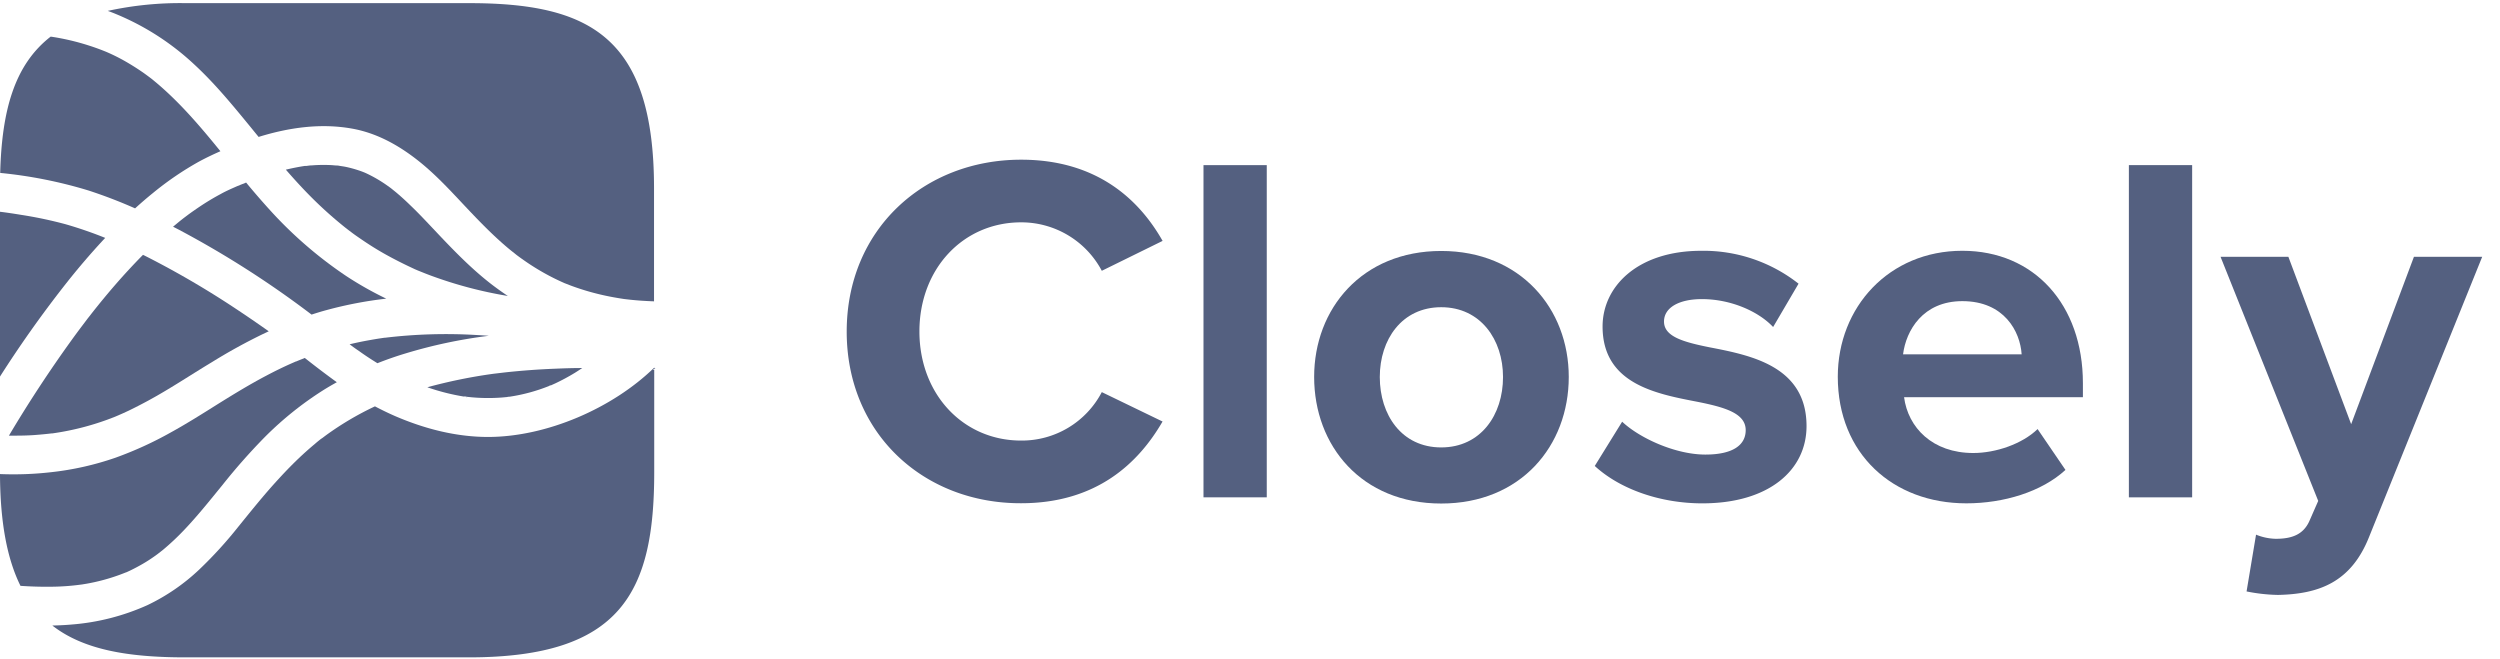
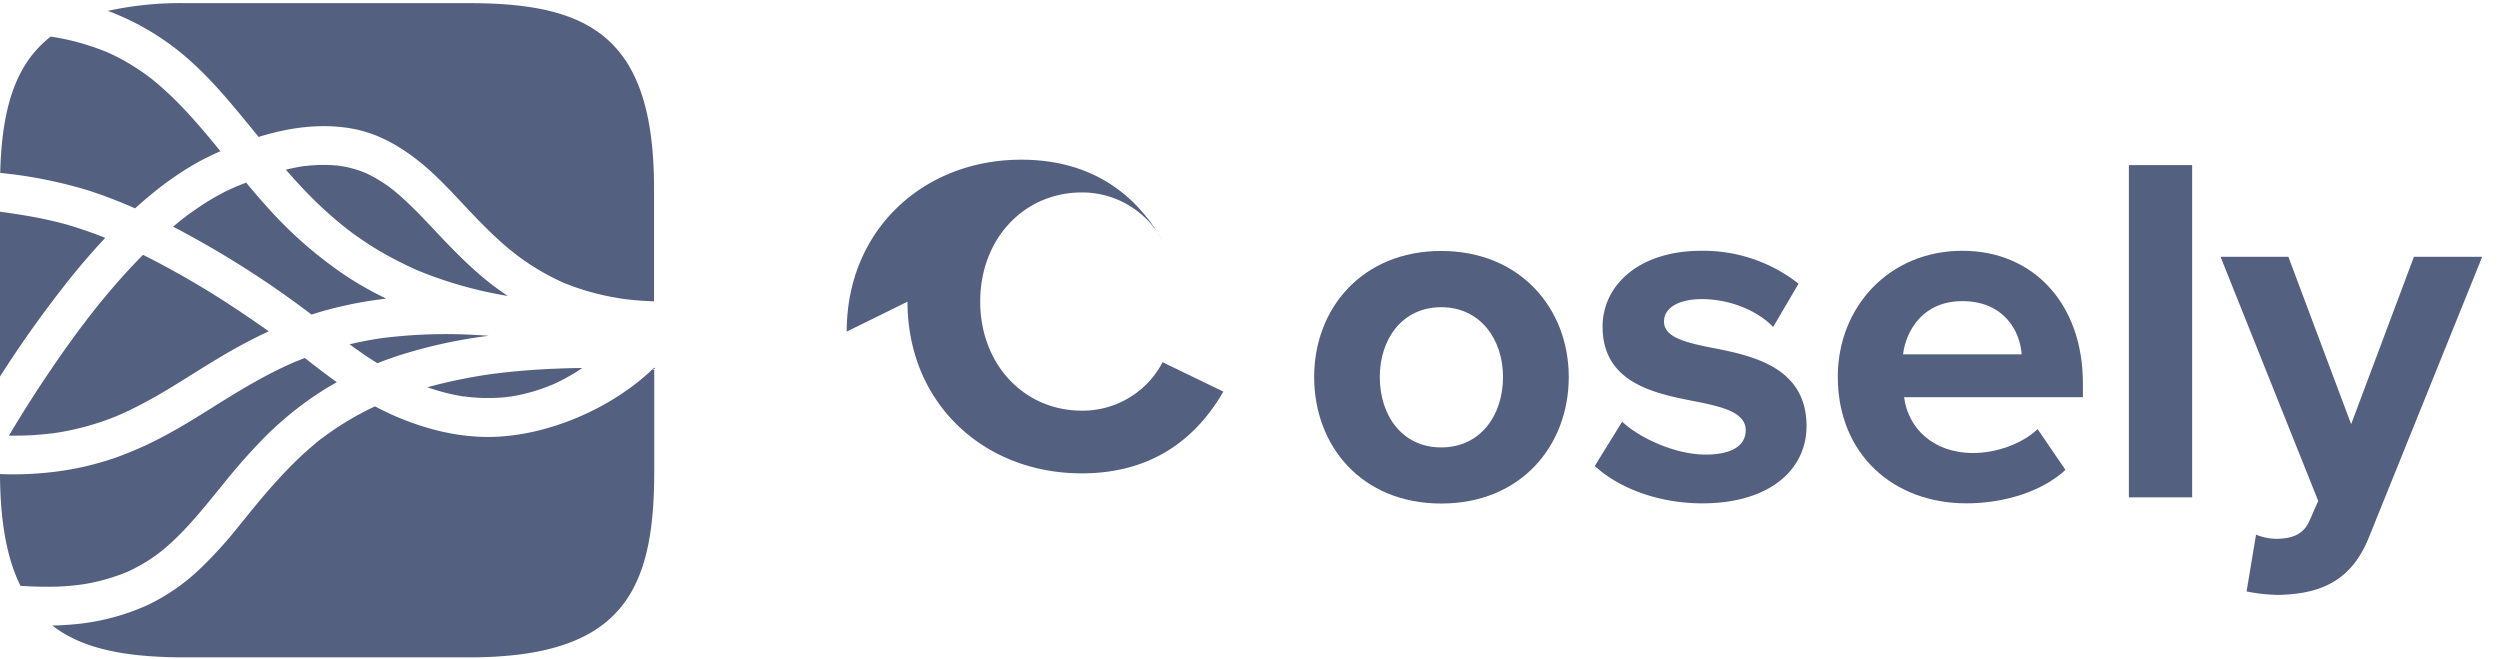
<svg xmlns="http://www.w3.org/2000/svg" width="129" height="34" viewBox="0 0 129 34">
  <g>
    <g>
      <g>
        <g>
          <g>
-             <path fill="#546080" d="M43.69 17.11c0-5.27 3.985-8.87 9-8.87 3.907 0 6.092 2.057 7.3 4.19l-3.137 1.543a4.7 4.7 0 0 0-4.166-2.5c-2.984 0-5.245 2.39-5.245 5.63 0 3.24 2.261 5.63 5.245 5.63a4.653 4.653 0 0 0 4.166-2.5l3.135 1.517c-1.233 2.133-3.393 4.217-7.3 4.217-5.018.013-8.998-3.587-8.998-8.857z" />
+             <path fill="#546080" d="M43.69 17.11c0-5.27 3.985-8.87 9-8.87 3.907 0 6.092 2.057 7.3 4.19a4.7 4.7 0 0 0-4.166-2.5c-2.984 0-5.245 2.39-5.245 5.63 0 3.24 2.261 5.63 5.245 5.63a4.653 4.653 0 0 0 4.166-2.5l3.135 1.517c-1.233 2.133-3.393 4.217-7.3 4.217-5.018.013-8.998-3.587-8.998-8.857z" />
          </g>
          <g>
-             <path fill="#546080" d="M62.1 8.52h3.265v17.143H62.1z" />
-           </g>
+             </g>
          <g>
            <path fill="#546080" d="M77.556 19.455c0 1.958-1.153 3.632-3.19 3.632-2.036 0-3.169-1.674-3.169-3.632 0-1.934 1.138-3.603 3.17-3.603 2.031 0 3.189 1.674 3.189 3.603zm-3.19 6.527c4.114 0 6.582-2.984 6.582-6.532 0-3.518-2.493-6.5-6.581-6.5-4.089 0-6.557 2.978-6.557 6.5 0 3.552 2.443 6.532 6.557 6.532z" />
          </g>
          <g>
            <path fill="#546080" d="M83.703 21.76c.9.848 2.75 1.696 4.294 1.696 1.415 0 2.081-.488 2.081-1.26 0-.873-1.078-1.182-2.5-1.465-2.135-.412-4.885-.925-4.885-3.883 0-2.082 1.825-3.907 5.09-3.907a7.935 7.935 0 0 1 5.022 1.697l-1.312 2.236c-.745-.796-2.166-1.44-3.676-1.44-1.182 0-1.954.439-1.954 1.157 0 .772.977 1.055 2.365 1.333 2.134.412 4.989.979 4.989 4.064 0 2.261-1.929 3.985-5.375 3.985-2.159 0-4.24-.722-5.552-1.929z" />
          </g>
          <g>
            <path fill="#546080" d="M98.198 18.282c.154-1.231 1.027-2.743 3.059-2.743 2.16 0 2.983 1.564 3.06 2.743zM94.83 19.44c0 3.985 2.853 6.532 6.633 6.532 1.927 0 3.882-.592 5.115-1.724l-1.438-2.108c-.798.772-2.16 1.235-3.318 1.235-2.107 0-3.367-1.312-3.572-2.88h9.228v-.722c0-4.056-2.518-6.833-6.221-6.833-3.779 0-6.427 2.905-6.427 6.5z" />
          </g>
          <g>
            <path fill="#546080" d="M109.85 8.52h3.265v17.143h-3.265z" />
          </g>
          <g>
            <path fill="#546080" d="M117.433 27.802c.85 0 1.415-.232 1.724-.9l.463-1.055-5.04-12.597h3.5l3.24 8.638 3.24-8.638h3.522l-5.834 14.448c-.925 2.334-2.57 2.957-4.705 3a8.892 8.892 0 0 1-1.62-.18l.489-2.93c.324.134.67.206 1.021.214z" />
          </g>
        </g>
      </g>
      <g>
        <path fill="#546080" d="M26.214 20.503h.078-.073z" />
      </g>
      <g>
        <path fill="#546080" d="M24.11 20.499H24.056c.017-.015.036-.014.052 0z" />
      </g>
      <g>
        <path fill="#546080" d="M24.032 20.478h.028l-.073-.01z" />
      </g>
      <g>
        <path fill="#546080" d="M33.748 18.98c-2.133 2.075-5.52 3.562-8.555 3.567-1.666 0-3.286-.422-4.811-1.079a15.572 15.572 0 0 1-1.034-.5 15.454 15.454 0 0 0-2.558 1.515l-.195.147h-.01c-.115.09-.228.18-.333.273-.229.19-.45.385-.667.585-.418.389-.818.797-1.203 1.219-.732.791-1.397 1.625-2.074 2.458a21.592 21.592 0 0 1-2.02 2.217 10.412 10.412 0 0 1-2.681 1.843 11.73 11.73 0 0 1-3.907 1c-.333.03-.667.045-1 .052 1.61 1.256 3.92 1.643 6.87 1.643h14.625c7.875 0 9.563-3.375 9.563-9.563v-5.279c-.221-.011.204-.08-.01-.098z" />
      </g>
      <g>
        <path fill="#546080" d="M6.528 29.527l.177-.082c.233-.112.46-.233.683-.363.224-.13.427-.265.63-.41.049-.034.095-.07.142-.104.017-.015.198-.153.262-.206a13 13 0 0 0 1.081-1.017c.702-.737 1.334-1.533 1.977-2.32a31.483 31.483 0 0 1 2.167-2.455 17.344 17.344 0 0 1 3.02-2.428c.233-.147.471-.285.713-.419a47.4 47.4 0 0 1-1.543-1.166c-.037-.029-.074-.057-.109-.087l-.061.027c-.13.05-.259.101-.385.155h-.015l-.137.06c-.477.208-.943.436-1.403.68-.86.453-1.689.961-2.514 1.475-.795.5-1.588 1-2.408 1.451a18.81 18.81 0 0 1-2.833 1.295c-1.08.376-2.198.628-3.334.752-.875.1-1.757.133-2.638.097.01 2.51.37 4.381 1.057 5.768.528.035 1.06.053 1.59.045a12.032 12.032 0 0 0 1.508-.107l.078-.01.232-.038a10.02 10.02 0 0 0 1.702-.457c.11-.04.218-.083.333-.128z" />
      </g>
      <g>
        <path fill="#546080" d="M29.655 19.243c.132-.081.26-.166.388-.253-.465 0-.93.015-1.395.035a37.773 37.773 0 0 0-2.581.19l-.44.052-.167.02c-1.15.157-2.29.39-3.41.696.613.214 1.243.374 1.883.479h.06c-.048-.012-.063-.024.099.013l.221.023a9.46 9.46 0 0 0 1.607.012l.295-.028c-.055 0-.082 0 .1-.015a9.118 9.118 0 0 0 2.035-.557h.017c-.054.015-.069 0 .085-.037l.2-.09c.344-.162.678-.342 1.003-.54z" />
      </g>
      <g>
        <path fill="#546080" d="M28.46 19.871h-.033c.012.009.022.002.032 0z" />
      </g>
      <g>
        <path fill="#546080" d="M5.94.707a13.377 13.377 0 0 1 4.067 2.603c1.076.99 2 2.122 2.93 3.255.136.167.271.334.408.5 1.557-.483 3.195-.718 4.81-.431 1.32.233 2.483.898 3.513 1.728.952.768 1.767 1.688 2.607 2.572.455.478.917.95 1.402 1.395.253.231.511.458.776.666l.182.145.05.039c.145.108.292.213.442.316.62.428 1.279.796 1.968 1.1l.03.014.047.018.27.105a12.706 12.706 0 0 0 1.883.542c.227.048.455.088.683.125l.194.03.333.038c.403.042.807.068 1.213.082V9.715c0-7.866-3.375-9.553-9.563-9.553H9.56a17.486 17.486 0 0 0-4 .4c.129.046.256.094.38.145z" />
      </g>
      <g>
        <path fill="#546080" d="M26.335 20.474h-.044a.205.205 0 0 1 .044 0z" />
      </g>
      <g>
        <path fill="#546080" d="M28.39 19.906l.037-.017-.067.028z" />
      </g>
      <g />
      <g />
      <g>
        <path fill="#546080" d="M17.868 14.245a21.417 21.417 0 0 1-3.903-3.365A38.89 38.89 0 0 1 12.7 9.42l-.263.105-.19.077-.037.016-.298.132c-.18.083-.359.167-.535.267-.38.203-.747.426-1.104.666-.186.126-.37.254-.55.385l-.261.197-.127.1c-.137.11-.272.225-.405.333l.3.155a50.036 50.036 0 0 1 6.847 4.38c.26-.085.521-.166.785-.236a20.634 20.634 0 0 1 3.068-.587 17.785 17.785 0 0 1-2.062-1.165z" />
      </g>
      <g>
        <path fill="#546080" d="M17.838 8.61c-.133-.028-.273-.04-.408-.07h-.052c-.083 0-.166-.013-.25-.018a7.636 7.636 0 0 0-1.033.012c-.095 0-.188.016-.283.028h-.084a11.853 11.853 0 0 0-.978.193c.388.445.785.884 1.2 1.305.578.589 1.19 1.142 1.833 1.657l.125.1.209.157c.166.128.35.253.528.375.373.256.758.5 1.152.723.393.223.833.45 1.251.65l.354.167.166.071c.23.092.46.187.694.272a21.674 21.674 0 0 0 3.943 1.04 15.025 15.025 0 0 1-.892-.64c-1.048-.817-1.966-1.775-2.876-2.74-.419-.443-.834-.89-1.279-1.313a13.11 13.11 0 0 0-.656-.599c-.1-.086-.204-.166-.307-.251l-.03-.024-.155-.111a6.991 6.991 0 0 0-1.117-.654l-.078-.035-.103-.041a6.041 6.041 0 0 0-.874-.254z" />
      </g>
      <g>
        <path fill="#546080" d="M29.057 14.599l-.027-.012" />
      </g>
      <g>
        <path fill="#546080" d="M19.475 18.742c.471-.187.949-.354 1.433-.5a25.548 25.548 0 0 1 4.315-.915c-.223-.017-.448-.03-.666-.042a26.44 26.44 0 0 0-4.694.143h-.031l-.237.035c-.167.025-.333.054-.5.084a16.79 16.79 0 0 0-.935.19l-.12.028c.153.115.308.23.465.333.313.227.638.439.97.644z" />
      </g>
      <g>
        <path fill="#546080" d="M2.677 22.362h.036l.147-.022a13.882 13.882 0 0 0 2.67-.682l.352-.133.166-.07.042-.017.085-.038c.053-.022.105-.045.155-.068l.32-.147a24.21 24.21 0 0 0 1.872-1.012c.811-.481 1.603-1 2.408-1.483a28.87 28.87 0 0 1 2.603-1.437l.334-.158a63.952 63.952 0 0 0-1.754-1.2 46.103 46.103 0 0 0-4.401-2.578c-.114-.059-.227-.114-.334-.167a32.82 32.82 0 0 0-1.463 1.583c-.4.462-.788.935-1.167 1.415l-.166.214c-.014.016-.027.035-.042.051l-.267.354c-.196.258-.388.518-.578.781A66.574 66.574 0 0 0 .46 22.48c.447 0 .893 0 1.333-.033.295-.022.59-.05.884-.085z" />
      </g>
      <g>
        <path fill="#546080" d="M.01 8.923c1.55.151 3.08.456 4.568.91.813.266 1.61.572 2.392.919.298-.27.602-.534.913-.785a16.074 16.074 0 0 1 2.395-1.634c.355-.191.722-.366 1.095-.53l-.333-.408c-.915-1.112-1.875-2.203-2.975-3.128l-.22-.182-.055-.043c-.133-.1-.267-.2-.402-.295a12.68 12.68 0 0 0-.925-.584 9.709 9.709 0 0 0-1.01-.5l-.071-.028a11.42 11.42 0 0 0-.825-.295 12.391 12.391 0 0 0-1.882-.442l-.06-.008C.73 3.353.095 5.727.01 8.923z" />
      </g>
      <g>
        <path fill="#546080" d="M5.428 12.275c-.67-.27-1.353-.505-2.046-.705a21.228 21.228 0 0 0-2.302-.485 27.146 27.146 0 0 0-.627-.098l-.14-.02-.125-.017-.158-.02H0v8.5a59.09 59.09 0 0 1 3.268-4.623 37.488 37.488 0 0 1 2.16-2.532z" />
      </g>
    </g>
  </g>
</svg>